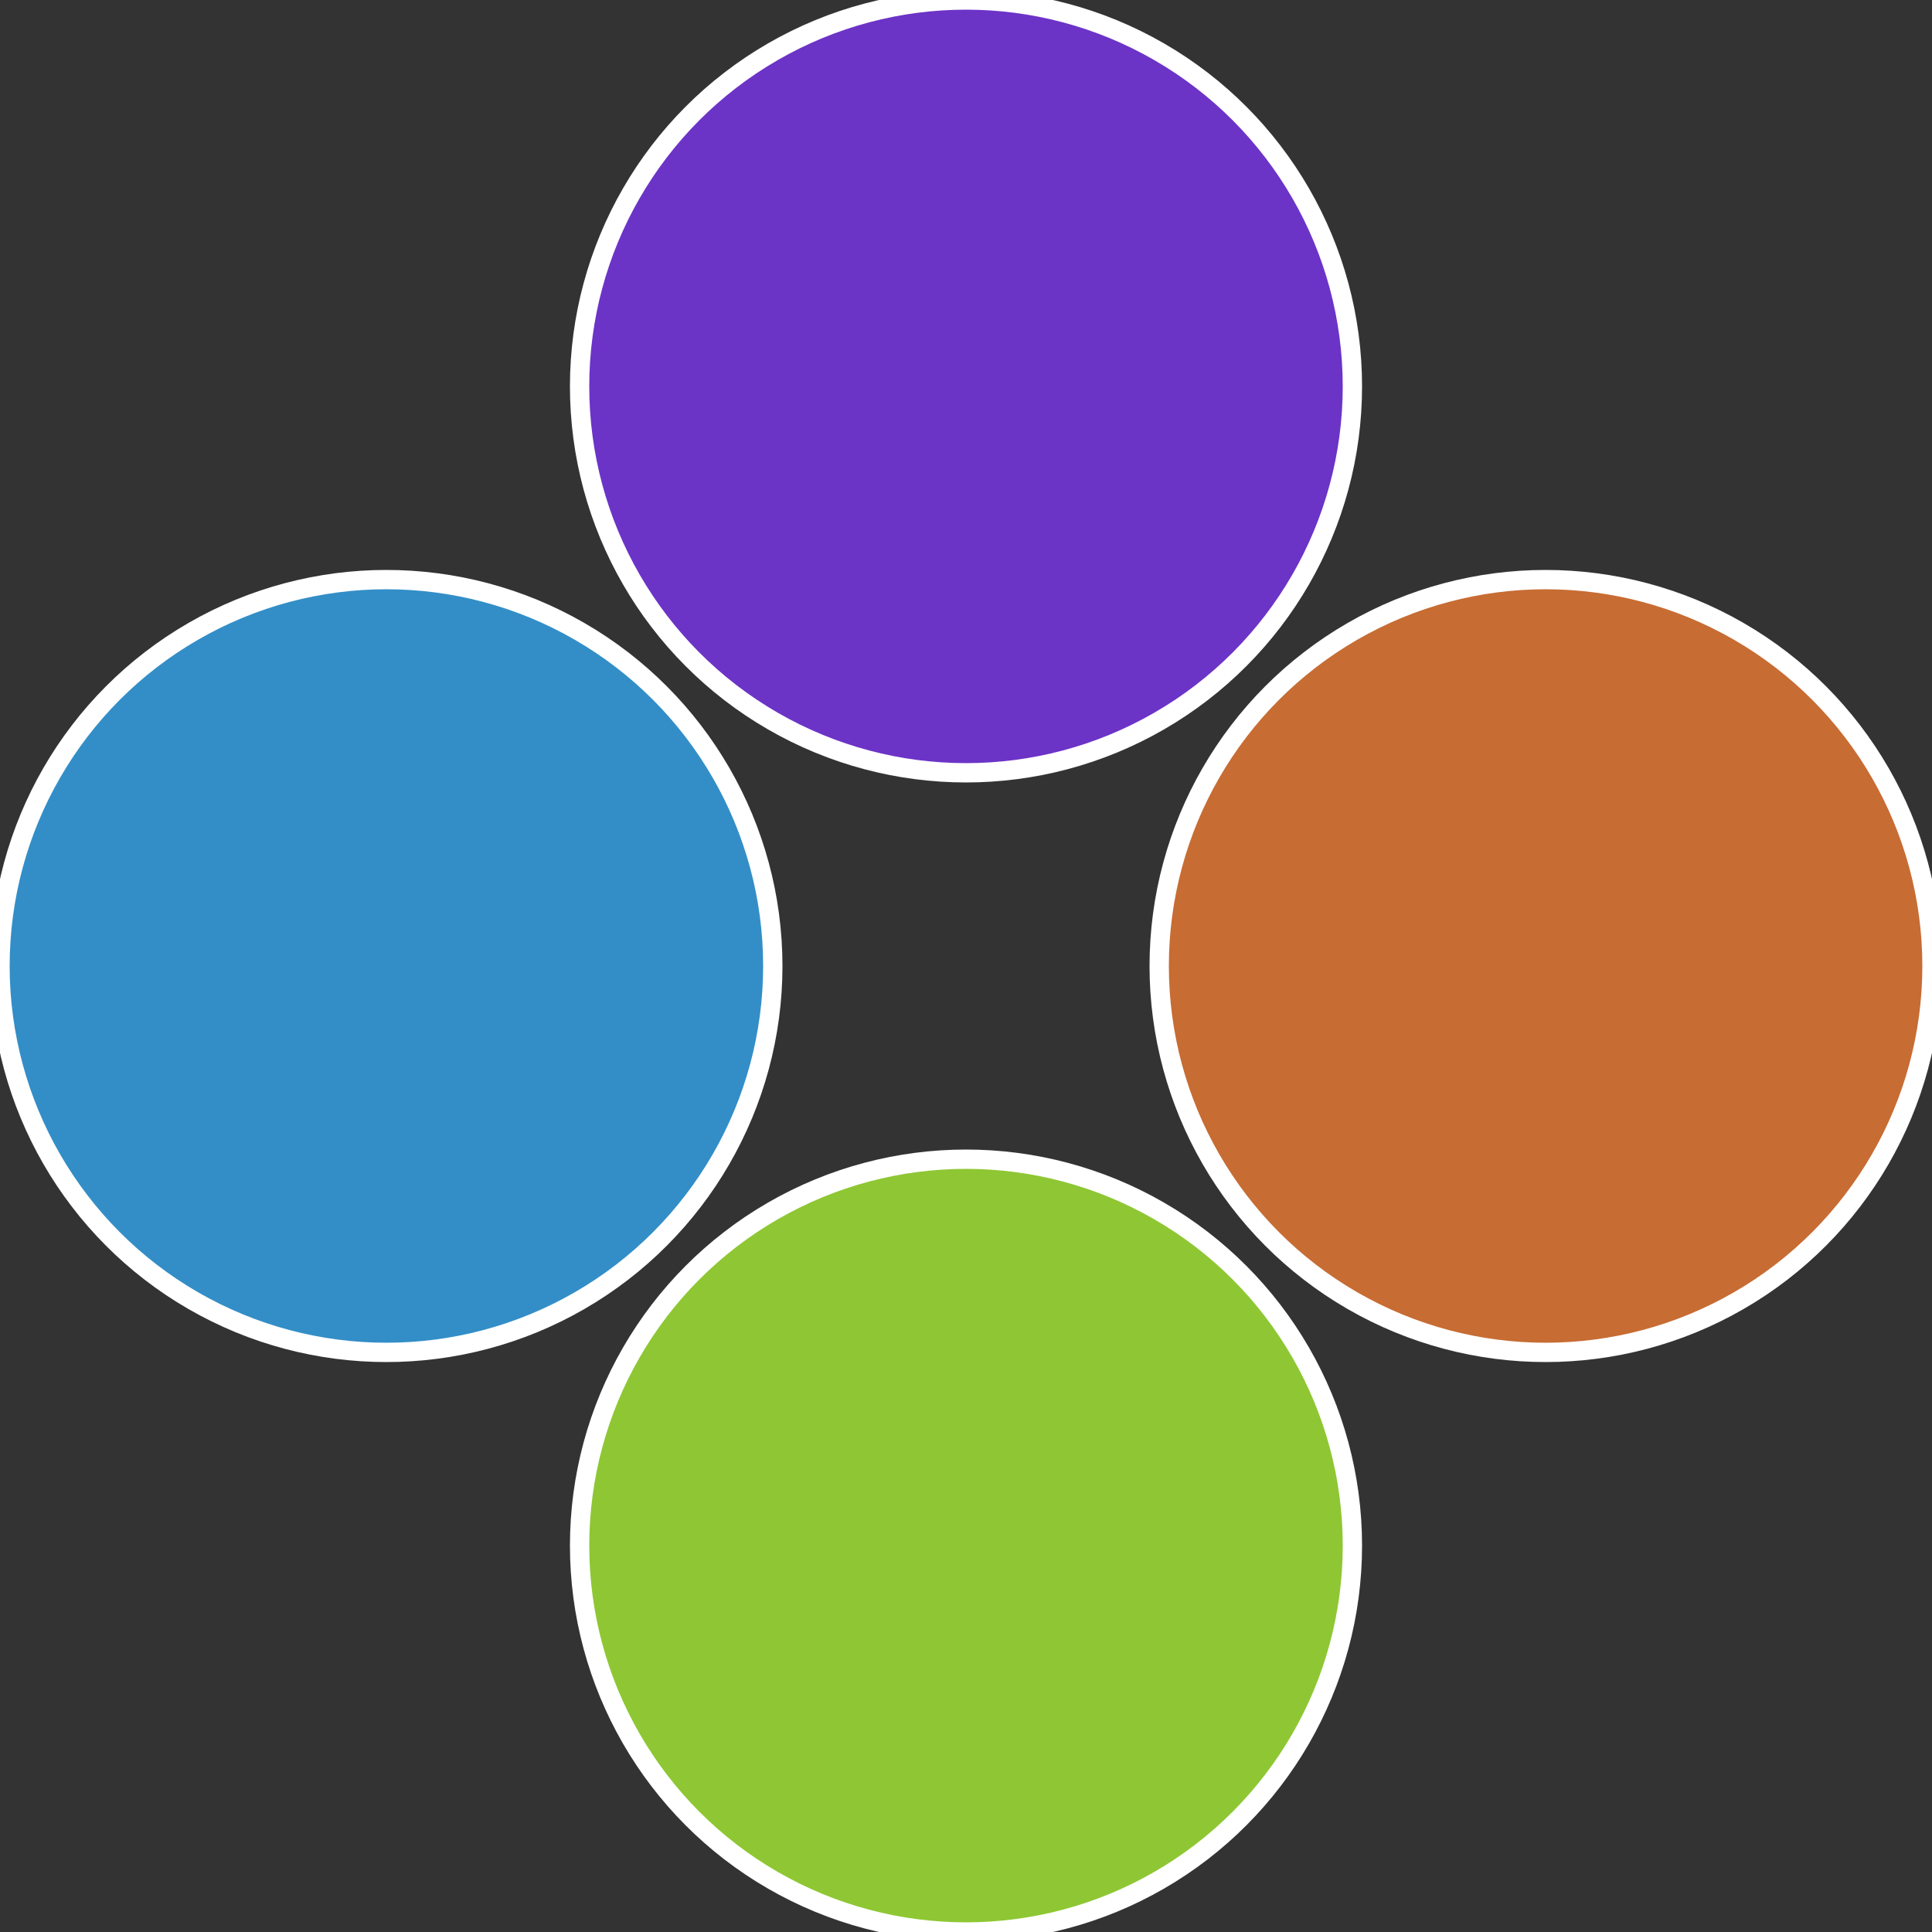
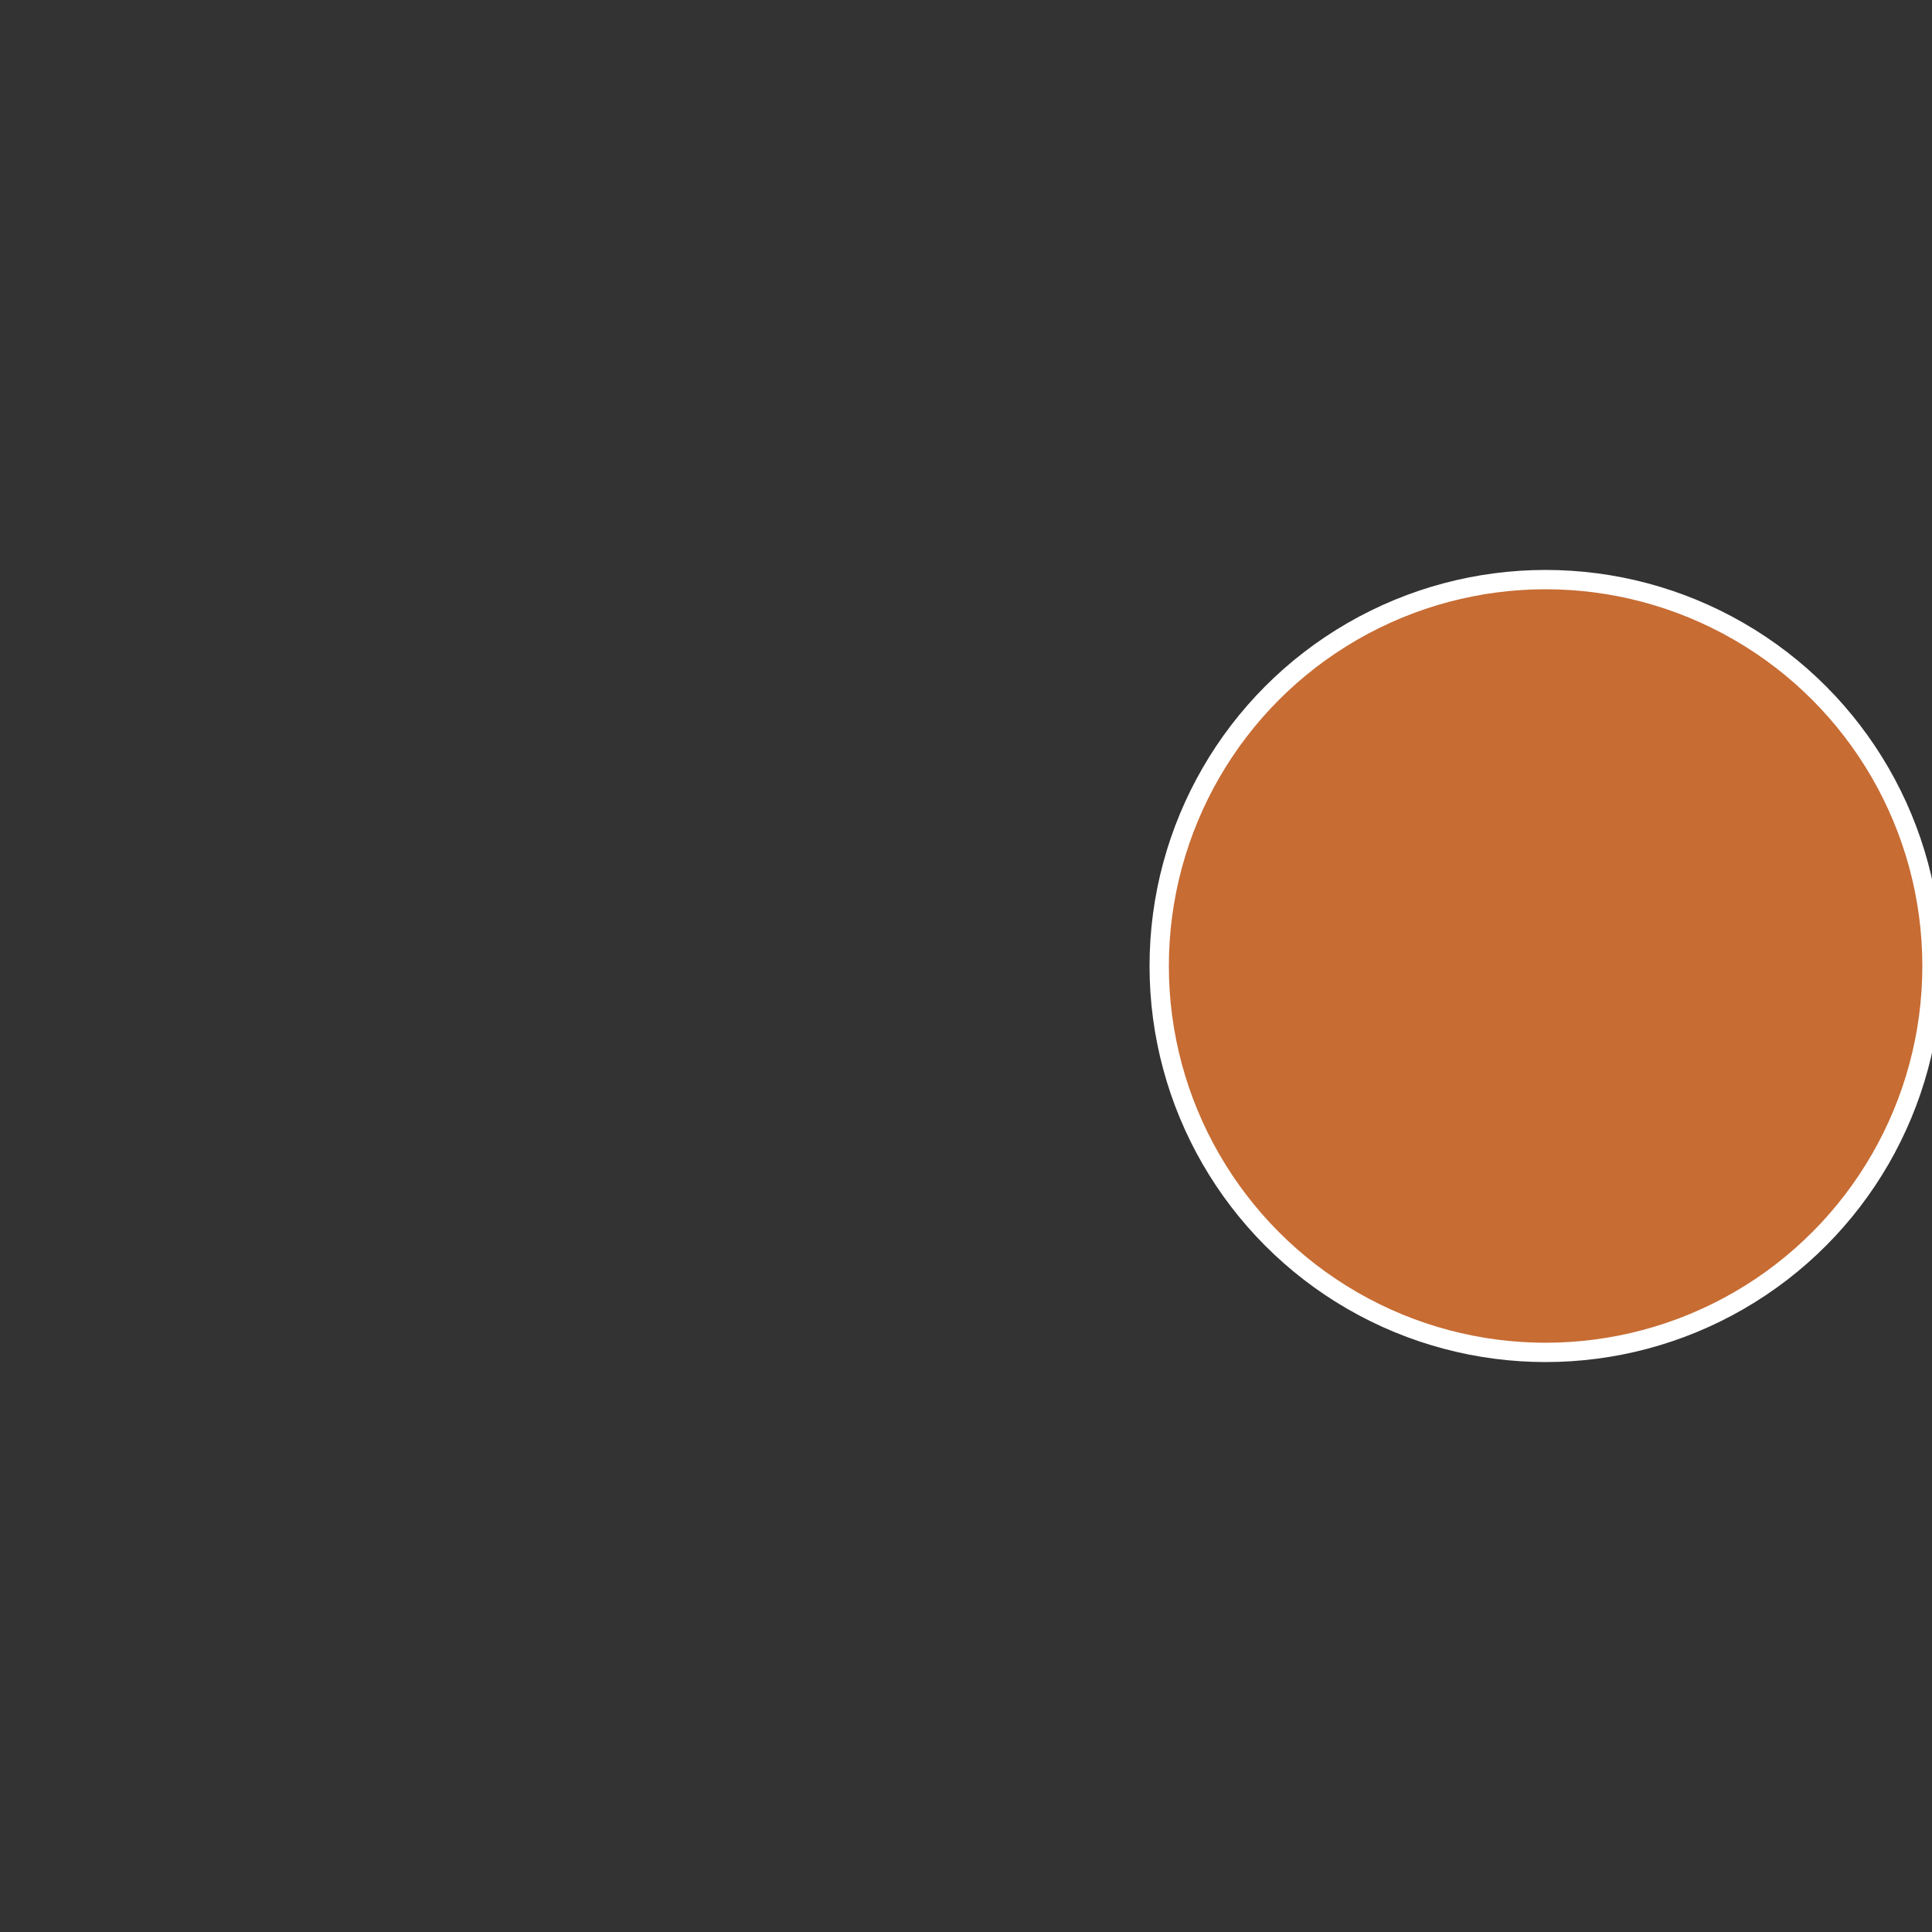
<svg xmlns="http://www.w3.org/2000/svg" width="500" height="500" viewBox="-1 -1 2 2">
  <rect x="-1" y="-1" width="2" height="2" fill="#333333" stroke="none" />
  <circle cx="0.6" cy="0" r="0.4" fill="#c76c33" stroke="#fff" stroke-width="1%" />
-   <circle cx="3.6739403974421E-17" cy="0.6" r="0.4" fill="#8ec733" stroke="#fff" stroke-width="1%" />
-   <circle cx="-0.6" cy="7.3478807948841E-17" r="0.4" fill="#338ec7" stroke="#fff" stroke-width="1%" />
-   <circle cx="-1.1021821192326E-16" cy="-0.6" r="0.4" fill="#6c33c7" stroke="#fff" stroke-width="1%" />
</svg>